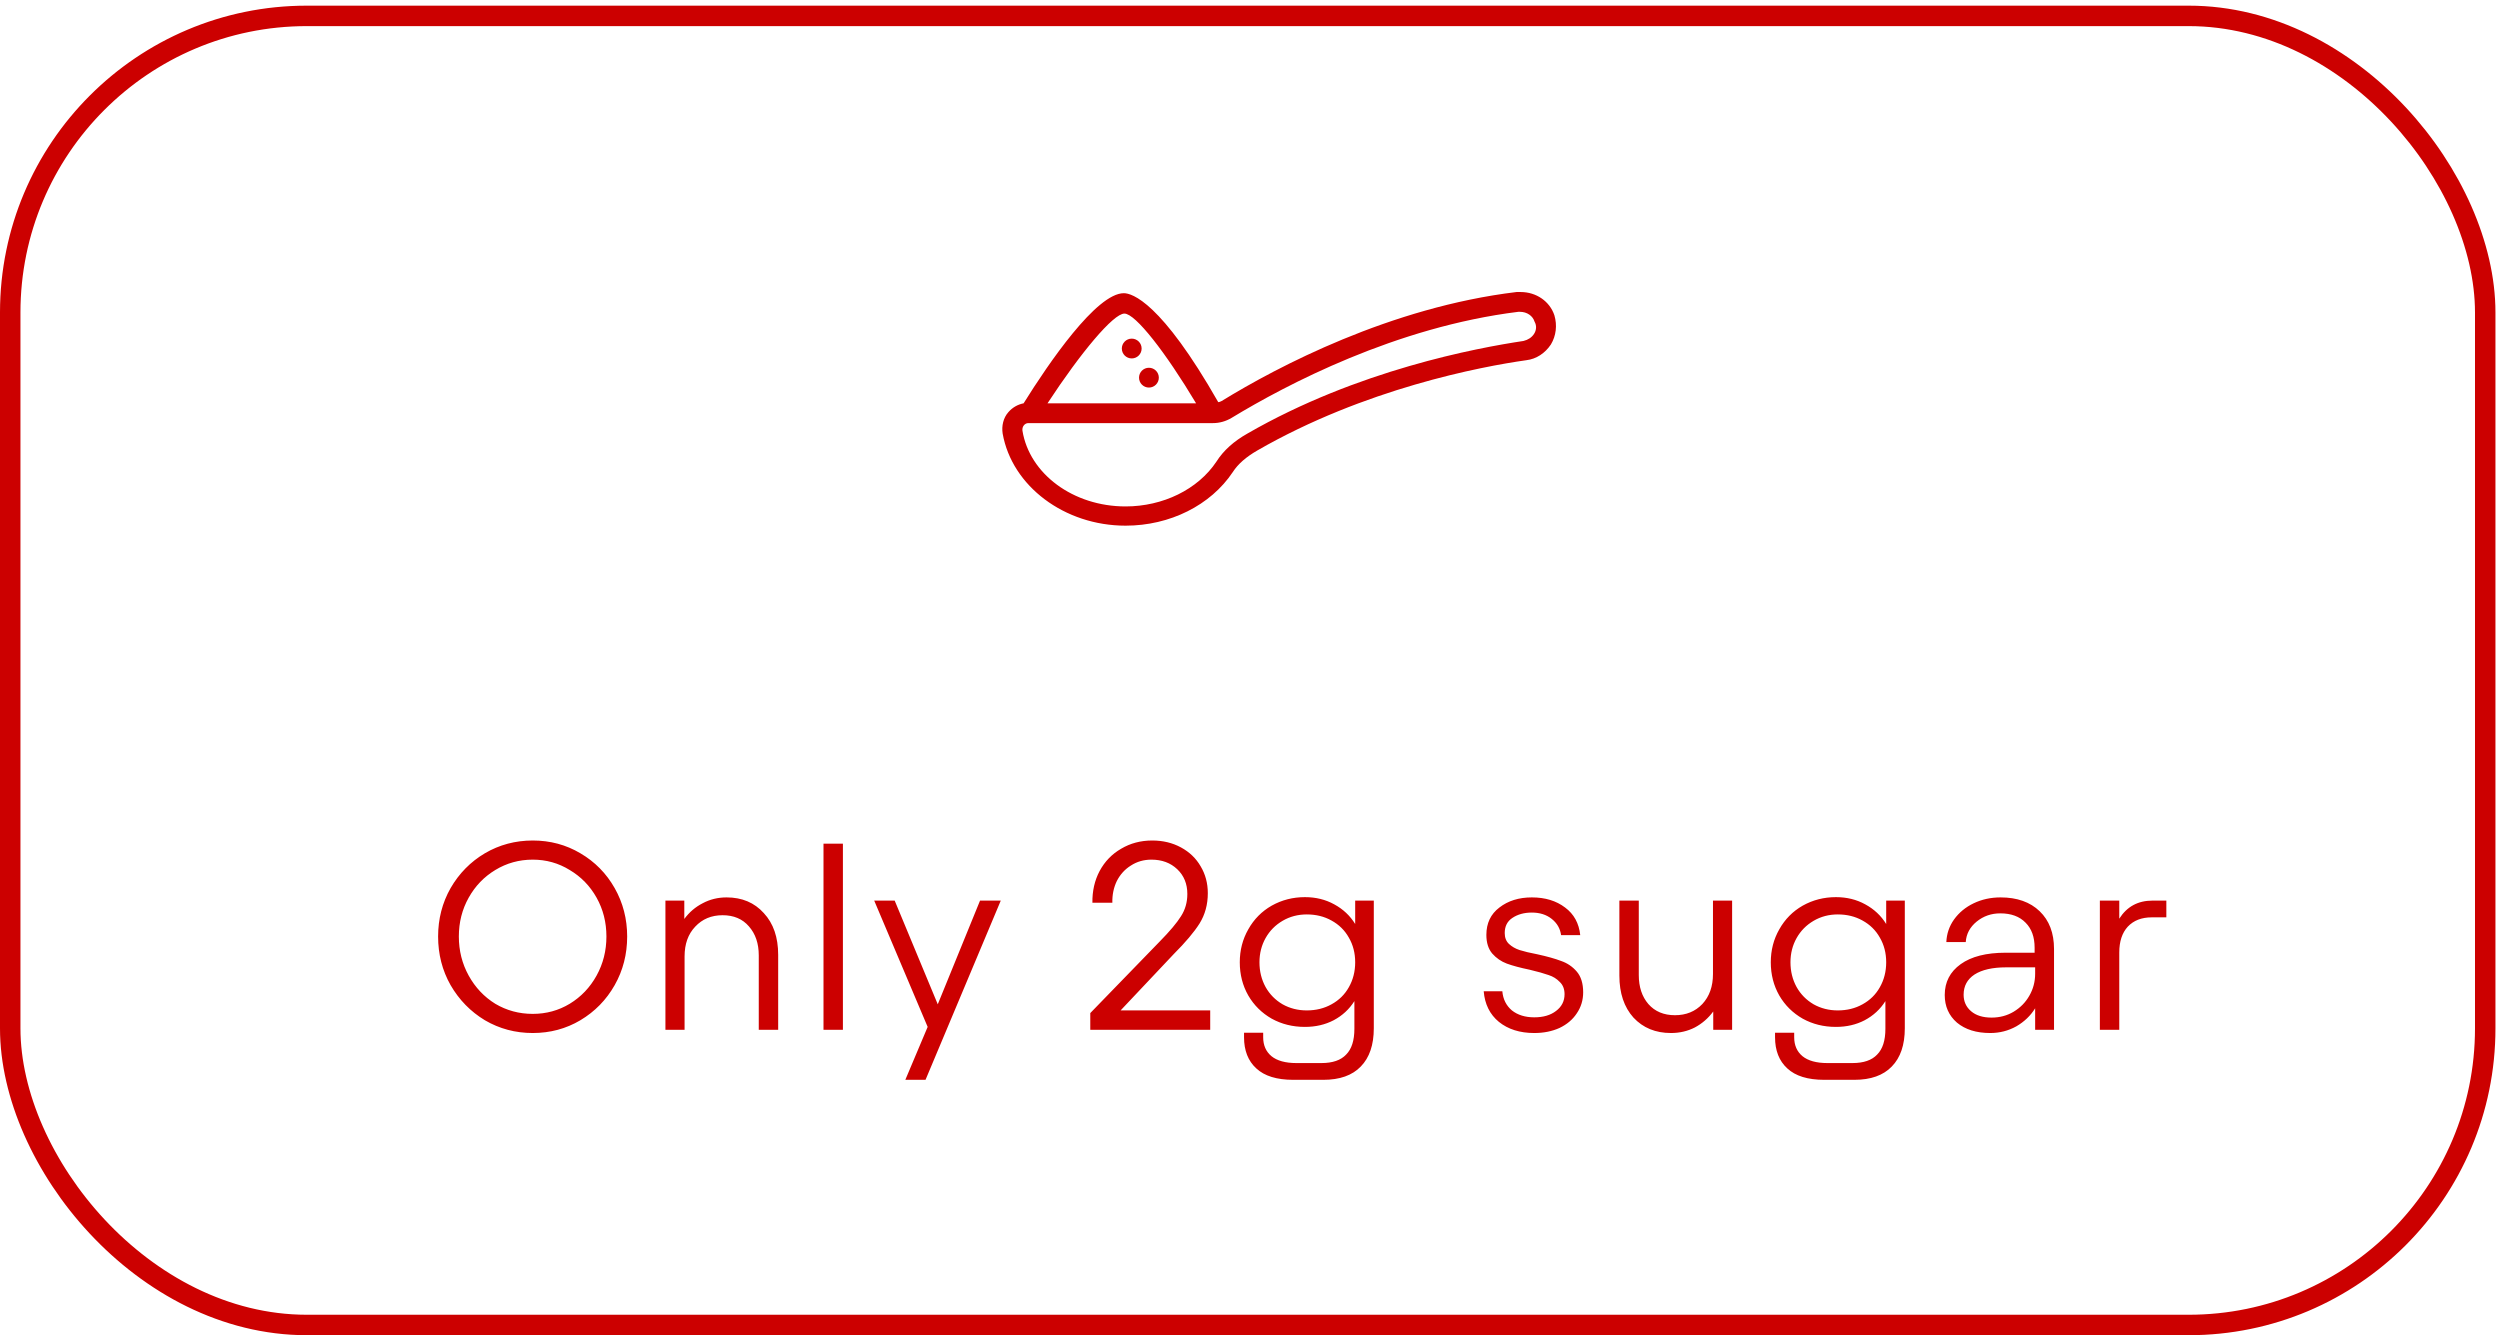
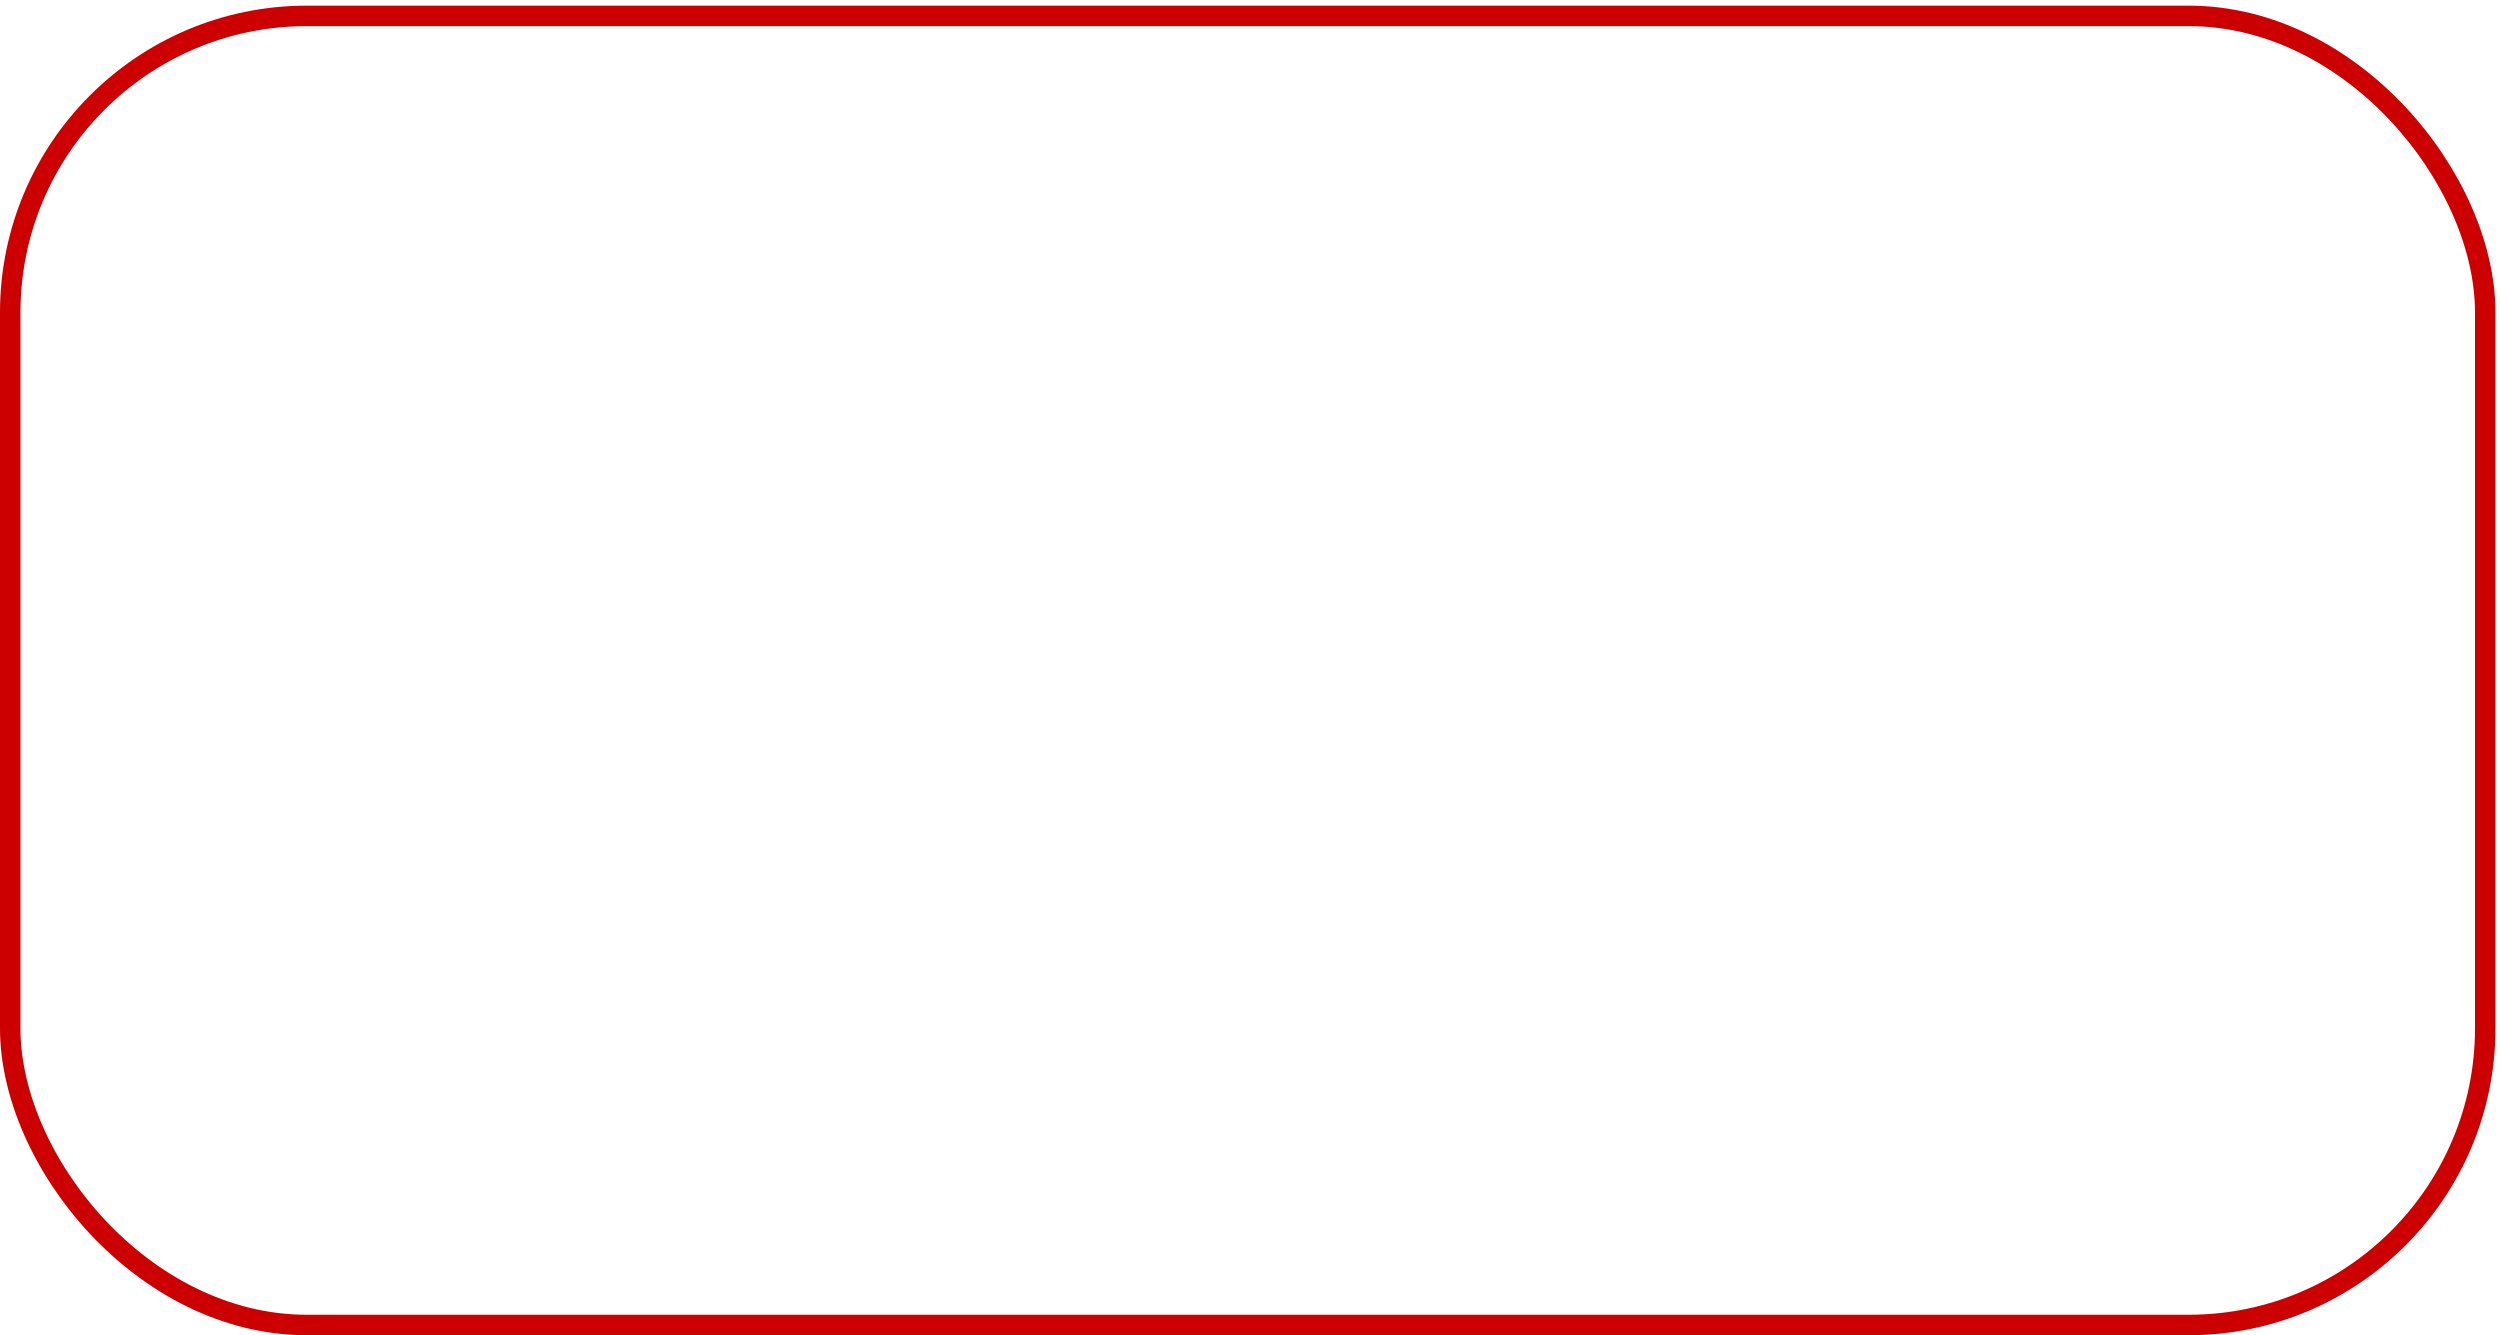
<svg xmlns="http://www.w3.org/2000/svg" fill="none" viewBox="0 0 352 188" height="188" width="352">
  <rect stroke-width="2.88" stroke="#CC0000" rx="41.76" height="184.32" width="348.48" y="2.237" x="1.44" />
-   <path fill="#CC0000" d="M75.013 145.449C72.567 145.449 70.321 144.85 68.274 143.652C66.252 142.429 64.643 140.782 63.444 138.71C62.271 136.638 61.685 134.355 61.685 131.859C61.685 129.388 62.271 127.116 63.444 125.044C64.643 122.973 66.252 121.338 68.274 120.14C70.321 118.942 72.567 118.343 75.013 118.343C77.46 118.343 79.693 118.942 81.715 120.14C83.762 121.338 85.372 122.973 86.545 125.044C87.718 127.116 88.305 129.388 88.305 131.859C88.305 134.355 87.718 136.638 86.545 138.71C85.372 140.782 83.762 142.429 81.715 143.652C79.693 144.85 77.46 145.449 75.013 145.449ZM64.605 131.859C64.605 133.855 65.067 135.69 65.99 137.362C66.914 139.035 68.162 140.357 69.734 141.331C71.332 142.279 73.091 142.754 75.013 142.754C76.91 142.754 78.645 142.279 80.218 141.331C81.815 140.357 83.076 139.035 83.999 137.362C84.923 135.69 85.384 133.855 85.384 131.859C85.384 129.862 84.923 128.04 83.999 126.392C83.076 124.745 81.815 123.447 80.218 122.499C78.645 121.525 76.91 121.038 75.013 121.038C73.091 121.038 71.332 121.525 69.734 122.499C68.162 123.447 66.914 124.745 65.99 126.392C65.067 128.04 64.605 129.862 64.605 131.859ZM93.692 126.804H96.35V129.388C97.049 128.439 97.91 127.703 98.934 127.179C99.957 126.629 101.08 126.355 102.303 126.355C104.475 126.355 106.222 127.091 107.545 128.564C108.893 130.012 109.567 131.971 109.567 134.442V145H106.834V134.517C106.834 132.844 106.372 131.484 105.448 130.436C104.55 129.388 103.314 128.863 101.742 128.863C100.169 128.863 98.884 129.4 97.885 130.473C96.887 131.522 96.388 132.919 96.388 134.667V145H93.692V126.804ZM118.682 145H115.949V118.792H118.682V145ZM125.971 126.804L132.037 141.406L137.99 126.804H140.91L130.314 152.039H127.469L130.614 144.588L123.088 126.804H125.971ZM153.512 142.641L163.284 132.57C164.706 131.122 165.705 129.937 166.279 129.013C166.878 128.09 167.177 127.041 167.177 125.868C167.177 124.445 166.703 123.285 165.755 122.386C164.806 121.488 163.596 121.038 162.123 121.038C161.05 121.038 160.089 121.313 159.24 121.862C158.391 122.386 157.73 123.11 157.256 124.034C156.806 124.957 156.594 125.98 156.619 127.104H153.811C153.786 125.456 154.123 123.971 154.822 122.648C155.546 121.3 156.557 120.252 157.855 119.503C159.153 118.73 160.613 118.343 162.235 118.343C163.733 118.343 165.081 118.667 166.279 119.316C167.477 119.965 168.4 120.851 169.049 121.974C169.723 123.098 170.06 124.358 170.06 125.756C170.06 127.353 169.673 128.776 168.9 130.024C168.126 131.247 166.915 132.682 165.268 134.33L157.78 142.267H170.397V145H153.512V142.641ZM182.087 152.039C179.766 152.039 178.031 151.502 176.883 150.429C175.735 149.38 175.16 147.92 175.16 146.048V145.412H177.856V146.048C177.856 147.172 178.243 148.058 179.017 148.707C179.816 149.356 180.989 149.68 182.536 149.68H186.056C187.628 149.68 188.789 149.281 189.537 148.482C190.311 147.708 190.698 146.498 190.698 144.85V140.956C189.974 142.105 189.001 143.003 187.778 143.652C186.58 144.276 185.232 144.588 183.734 144.588C182.012 144.588 180.452 144.201 179.054 143.428C177.656 142.629 176.558 141.543 175.76 140.17C174.961 138.772 174.561 137.212 174.561 135.49C174.561 133.793 174.961 132.245 175.76 130.848C176.558 129.425 177.656 128.314 179.054 127.516C180.477 126.717 182.037 126.317 183.734 126.317C185.257 126.317 186.63 126.654 187.853 127.328C189.101 128.002 190.087 128.926 190.81 130.099V126.804H193.431V144.775C193.431 147.122 192.82 148.919 191.597 150.167C190.399 151.415 188.639 152.039 186.318 152.039H182.087ZM177.332 135.49C177.332 136.763 177.619 137.924 178.193 138.972C178.767 139.996 179.566 140.807 180.589 141.406C181.613 141.98 182.748 142.267 183.996 142.267C185.294 142.267 186.455 141.98 187.478 141.406C188.527 140.832 189.338 140.033 189.912 139.01C190.511 137.961 190.81 136.788 190.81 135.49C190.81 134.192 190.511 133.032 189.912 132.008C189.338 130.985 188.527 130.186 187.478 129.612C186.455 129.038 185.294 128.751 183.996 128.751C182.748 128.751 181.613 129.051 180.589 129.65C179.566 130.249 178.767 131.06 178.193 132.083C177.619 133.107 177.332 134.242 177.332 135.49ZM216.021 145.449C213.999 145.449 212.339 144.925 211.041 143.877C209.768 142.828 209.057 141.393 208.907 139.571H211.528C211.628 140.694 212.077 141.593 212.876 142.267C213.699 142.916 214.748 143.24 216.021 143.24C217.294 143.24 218.317 142.941 219.091 142.342C219.889 141.743 220.289 140.956 220.289 139.983C220.289 139.259 220.064 138.685 219.615 138.261C219.191 137.812 218.666 137.487 218.042 137.287C217.418 137.063 216.532 136.813 215.384 136.539C214.061 136.264 212.988 135.977 212.164 135.677C211.366 135.378 210.679 134.904 210.105 134.255C209.556 133.606 209.281 132.732 209.281 131.634C209.281 129.987 209.893 128.701 211.116 127.778C212.339 126.829 213.862 126.355 215.684 126.355C217.556 126.355 219.116 126.829 220.364 127.778C221.612 128.701 222.323 129.999 222.498 131.671H219.802C219.677 130.748 219.241 129.987 218.492 129.388C217.743 128.788 216.807 128.489 215.684 128.489C214.61 128.489 213.699 128.739 212.951 129.238C212.227 129.712 211.865 130.423 211.865 131.372C211.865 132.021 212.065 132.532 212.464 132.907C212.863 133.281 213.362 133.568 213.961 133.768C214.585 133.968 215.422 134.167 216.47 134.367C217.843 134.667 218.953 134.979 219.802 135.303C220.676 135.603 221.412 136.102 222.011 136.801C222.61 137.5 222.91 138.473 222.91 139.721C222.91 140.819 222.61 141.805 222.011 142.679C221.437 143.552 220.626 144.239 219.577 144.738C218.529 145.212 217.344 145.449 216.021 145.449ZM243.882 145H241.224V142.417C240.525 143.365 239.664 144.114 238.641 144.663C237.618 145.187 236.494 145.449 235.271 145.449C233.1 145.449 231.34 144.725 229.992 143.278C228.669 141.805 228.008 139.833 228.008 137.362V126.804H230.741V137.287C230.741 138.96 231.19 140.32 232.089 141.368C233.012 142.417 234.26 142.941 235.833 142.941C237.405 142.941 238.691 142.417 239.689 141.368C240.688 140.295 241.187 138.885 241.187 137.138V126.804H243.882V145ZM256.853 152.039C254.532 152.039 252.797 151.502 251.649 150.429C250.5 149.38 249.926 147.92 249.926 146.048V145.412H252.622V146.048C252.622 147.172 253.009 148.058 253.783 148.707C254.581 149.356 255.755 149.68 257.302 149.68H260.821C262.394 149.68 263.555 149.281 264.303 148.482C265.077 147.708 265.464 146.498 265.464 144.85V140.956C264.74 142.105 263.767 143.003 262.544 143.652C261.346 144.276 259.998 144.588 258.5 144.588C256.778 144.588 255.218 144.201 253.82 143.428C252.422 142.629 251.324 141.543 250.525 140.17C249.727 138.772 249.327 137.212 249.327 135.49C249.327 133.793 249.727 132.245 250.525 130.848C251.324 129.425 252.422 128.314 253.82 127.516C255.243 126.717 256.803 126.317 258.5 126.317C260.023 126.317 261.396 126.654 262.619 127.328C263.867 128.002 264.852 128.926 265.576 130.099V126.804H268.197V144.775C268.197 147.122 267.586 148.919 266.363 150.167C265.164 151.415 263.405 152.039 261.084 152.039H256.853ZM252.098 135.49C252.098 136.763 252.385 137.924 252.959 138.972C253.533 139.996 254.332 140.807 255.355 141.406C256.379 141.98 257.514 142.267 258.762 142.267C260.06 142.267 261.221 141.98 262.244 141.406C263.292 140.832 264.104 140.033 264.678 139.01C265.277 137.961 265.576 136.788 265.576 135.49C265.576 134.192 265.277 133.032 264.678 132.008C264.104 130.985 263.292 130.186 262.244 129.612C261.221 129.038 260.06 128.751 258.762 128.751C257.514 128.751 256.379 129.051 255.355 129.65C254.332 130.249 253.533 131.06 252.959 132.083C252.385 133.107 252.098 134.242 252.098 135.49ZM280.222 145.449C278.275 145.449 276.715 144.963 275.542 143.989C274.393 142.991 273.819 141.693 273.819 140.095C273.819 138.273 274.568 136.826 276.066 135.752C277.563 134.679 279.672 134.142 282.393 134.142H286.474V133.431C286.474 131.933 286.05 130.76 285.201 129.912C284.352 129.038 283.167 128.601 281.644 128.601C280.371 128.601 279.261 128.988 278.312 129.762C277.364 130.536 276.852 131.497 276.777 132.645H274.044C274.094 131.472 274.456 130.411 275.13 129.462C275.829 128.489 276.752 127.728 277.9 127.179C279.048 126.629 280.309 126.355 281.682 126.355C284.003 126.355 285.838 127.004 287.185 128.302C288.533 129.6 289.207 131.372 289.207 133.618V145H286.549V141.967C285.9 143.016 285.014 143.864 283.891 144.513C282.767 145.137 281.544 145.449 280.222 145.449ZM276.478 140.058C276.478 141.006 276.827 141.78 277.526 142.379C278.225 142.978 279.186 143.278 280.409 143.278C281.557 143.278 282.593 143.003 283.516 142.454C284.465 141.88 285.201 141.131 285.725 140.208C286.274 139.259 286.549 138.223 286.549 137.1V136.202H282.468C280.546 136.202 279.061 136.539 278.013 137.212C276.989 137.886 276.478 138.835 276.478 140.058ZM298.394 129.35C299.467 127.653 301.027 126.804 303.074 126.804H305.021V129.163H302.961C301.539 129.163 300.415 129.6 299.592 130.473C298.793 131.347 298.394 132.557 298.394 134.105V145H295.661V126.804H298.394V129.35Z" />
-   <path fill="#CC0000" d="M161.769 54.569C162.539 54.569 163.163 53.945 163.163 53.175C163.163 52.405 162.539 51.781 161.769 51.781C160.999 51.781 160.375 52.405 160.375 53.175C160.375 53.945 160.999 54.569 161.769 54.569Z" />
-   <path fill="#CC0000" d="M159.347 50.467C160.117 50.467 160.741 49.843 160.741 49.074C160.741 48.304 160.117 47.68 159.347 47.68C158.577 47.68 157.953 48.304 157.953 49.074C157.953 49.843 158.577 50.467 159.347 50.467Z" />
-   <path fill="#CC0000" d="M218.86 44.398C218.205 42.43 216.316 41.117 214.103 41.117H213.529C195.809 43.249 179.893 51.618 172.019 56.457C171.855 56.538 171.691 56.621 171.527 56.621C163.487 42.511 159.386 41.282 158.236 41.282C154.381 41.282 147.654 51.125 144.126 56.786C143.306 56.95 142.568 57.36 141.993 58.017C141.255 58.837 141.009 59.985 141.174 61.052C142.486 68.435 149.869 74.014 158.483 74.014C164.718 74.014 170.461 71.143 173.578 66.467C174.316 65.319 175.464 64.335 177.023 63.432C192.117 54.736 208.524 51.618 214.923 50.715C216.316 50.551 217.548 49.731 218.367 48.5C219.106 47.269 219.27 45.794 218.86 44.398ZM158.317 44.152C159.875 44.152 164.142 49.648 168.408 56.786H147.49C152.166 49.648 156.759 44.152 158.317 44.152ZM215.988 47.023C215.659 47.516 215.168 47.843 214.511 48.007C207.948 48.991 191.131 52.109 175.627 61.05C173.74 62.117 172.263 63.43 171.279 64.988C168.654 68.926 163.732 71.306 158.482 71.306C151.099 71.306 144.946 66.712 143.961 60.64C143.88 60.066 144.29 59.573 144.781 59.573H170.786C171.689 59.573 172.592 59.328 173.412 58.835C181.123 54.158 196.546 46.037 213.772 43.905H214.018C215.002 43.905 215.824 44.479 216.069 45.299C216.398 45.873 216.315 46.53 215.988 47.021V47.023Z" />
</svg>